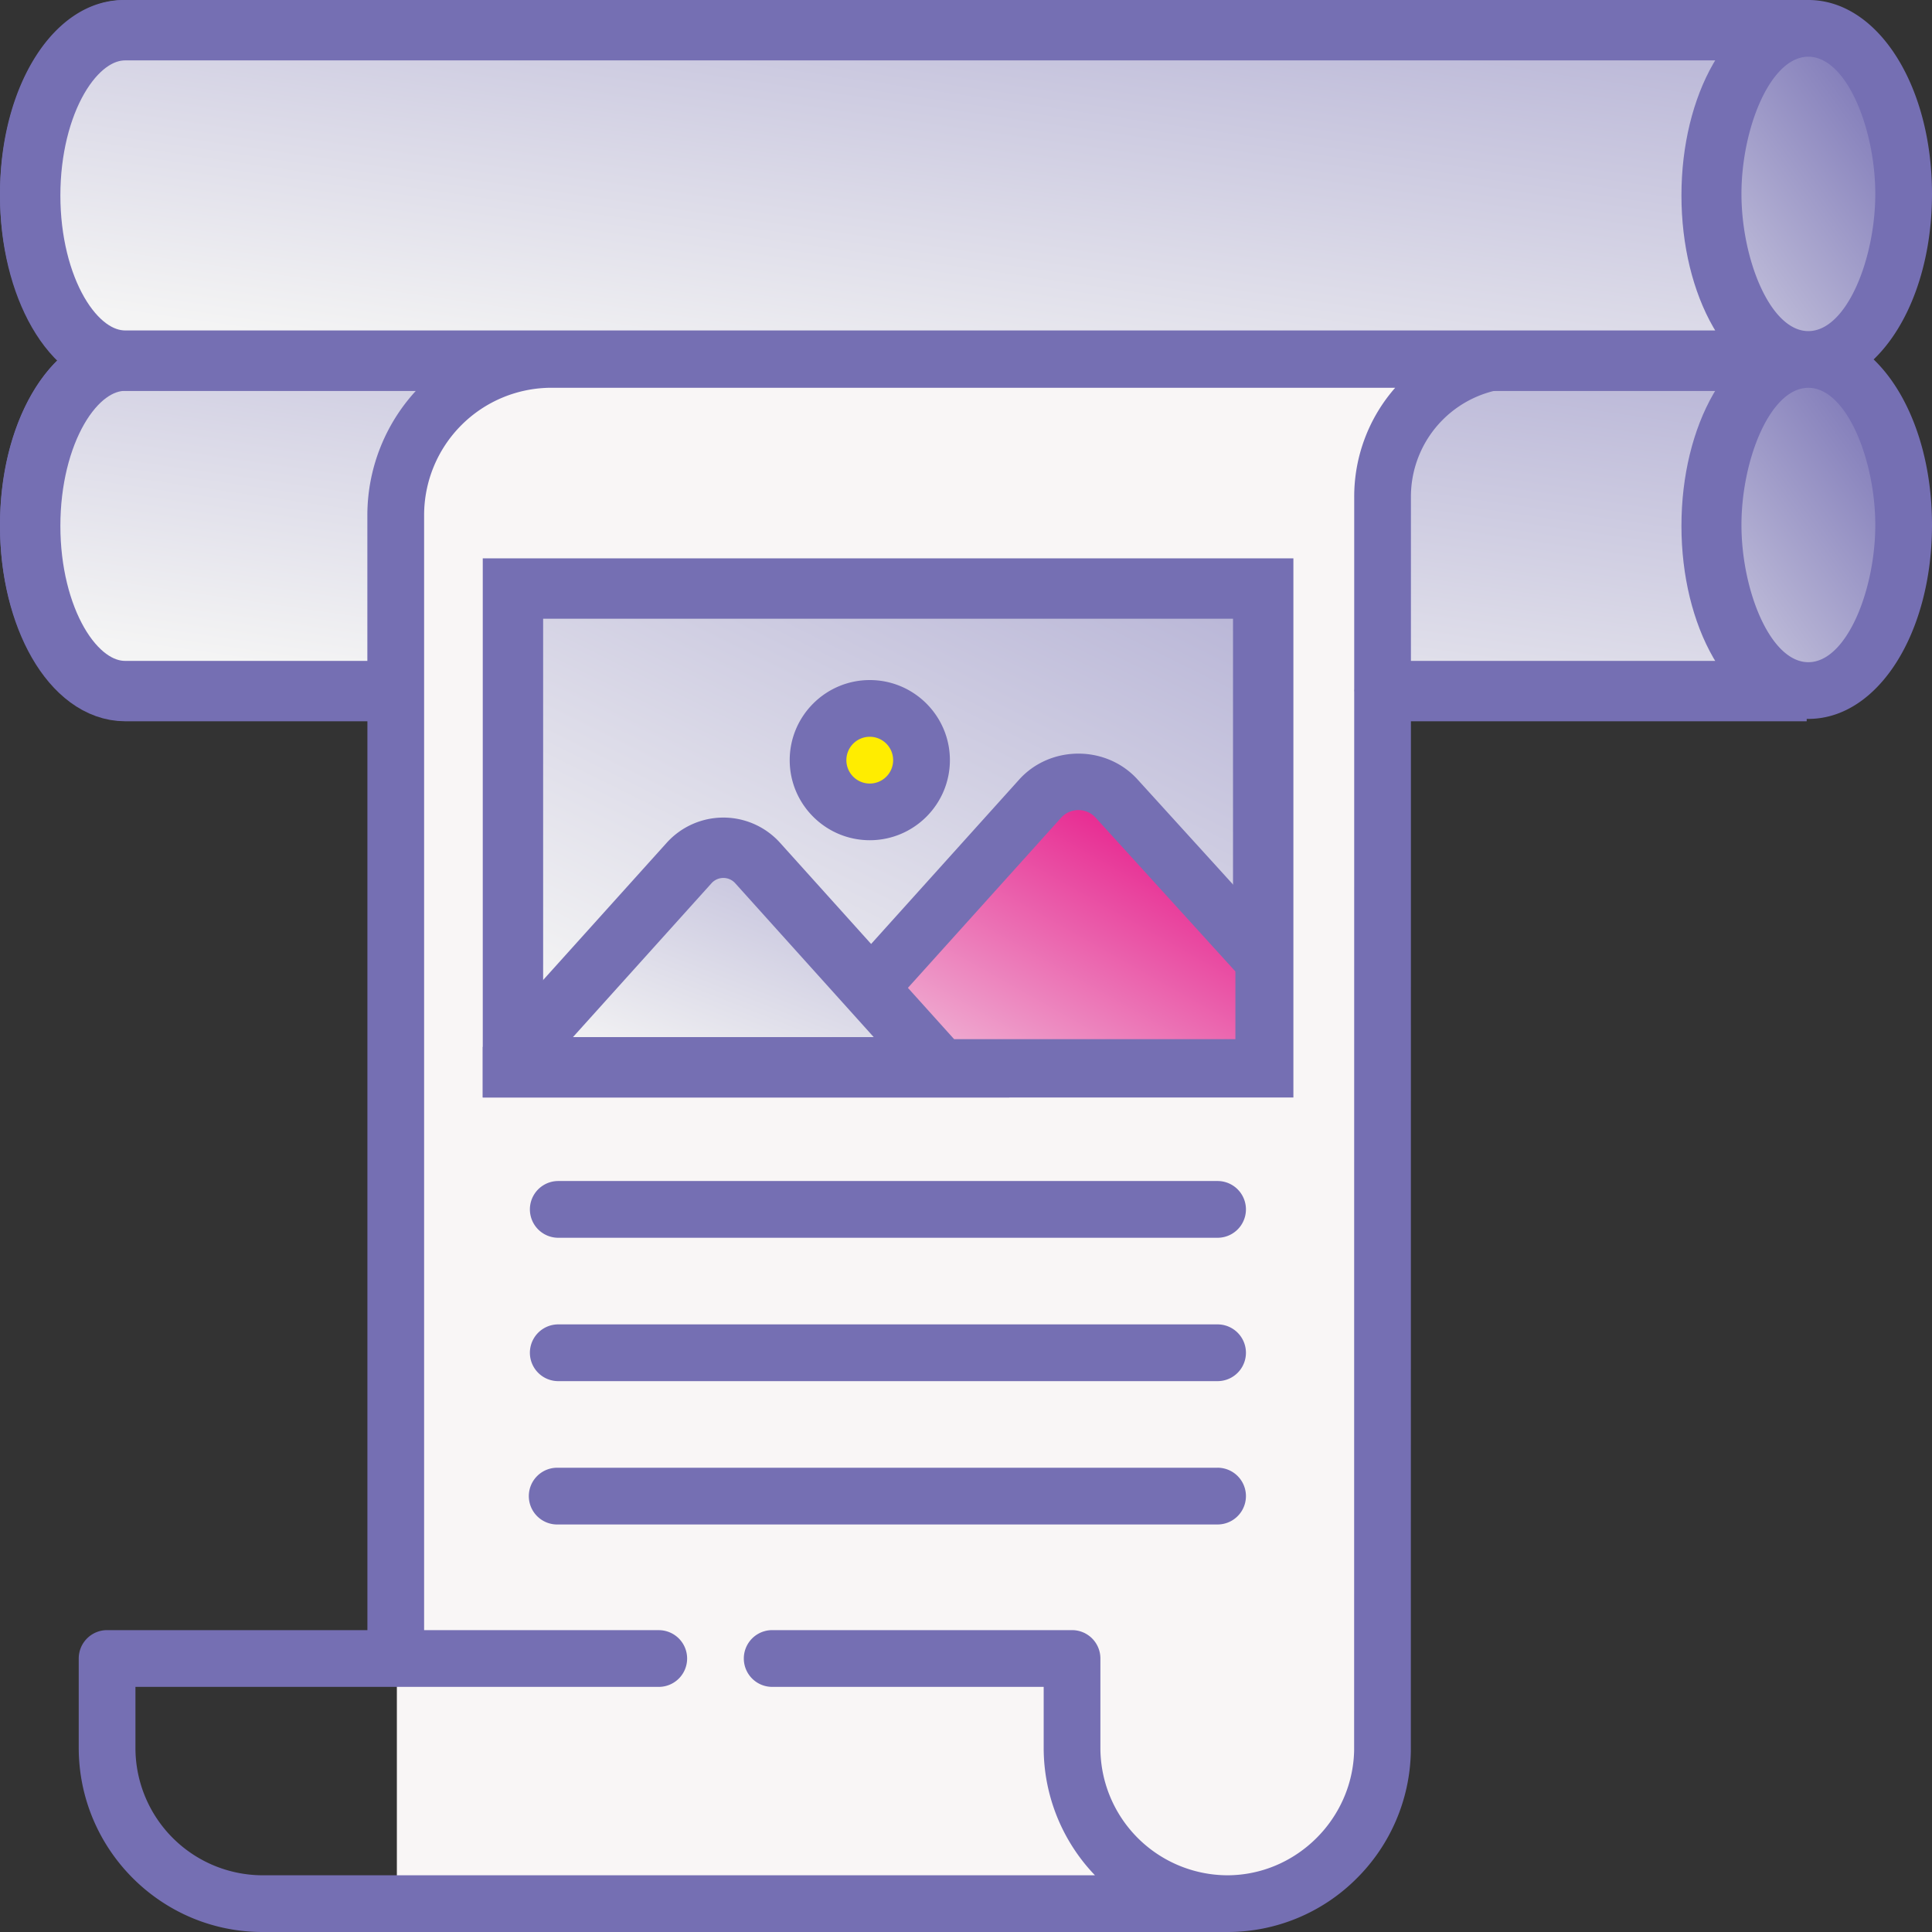
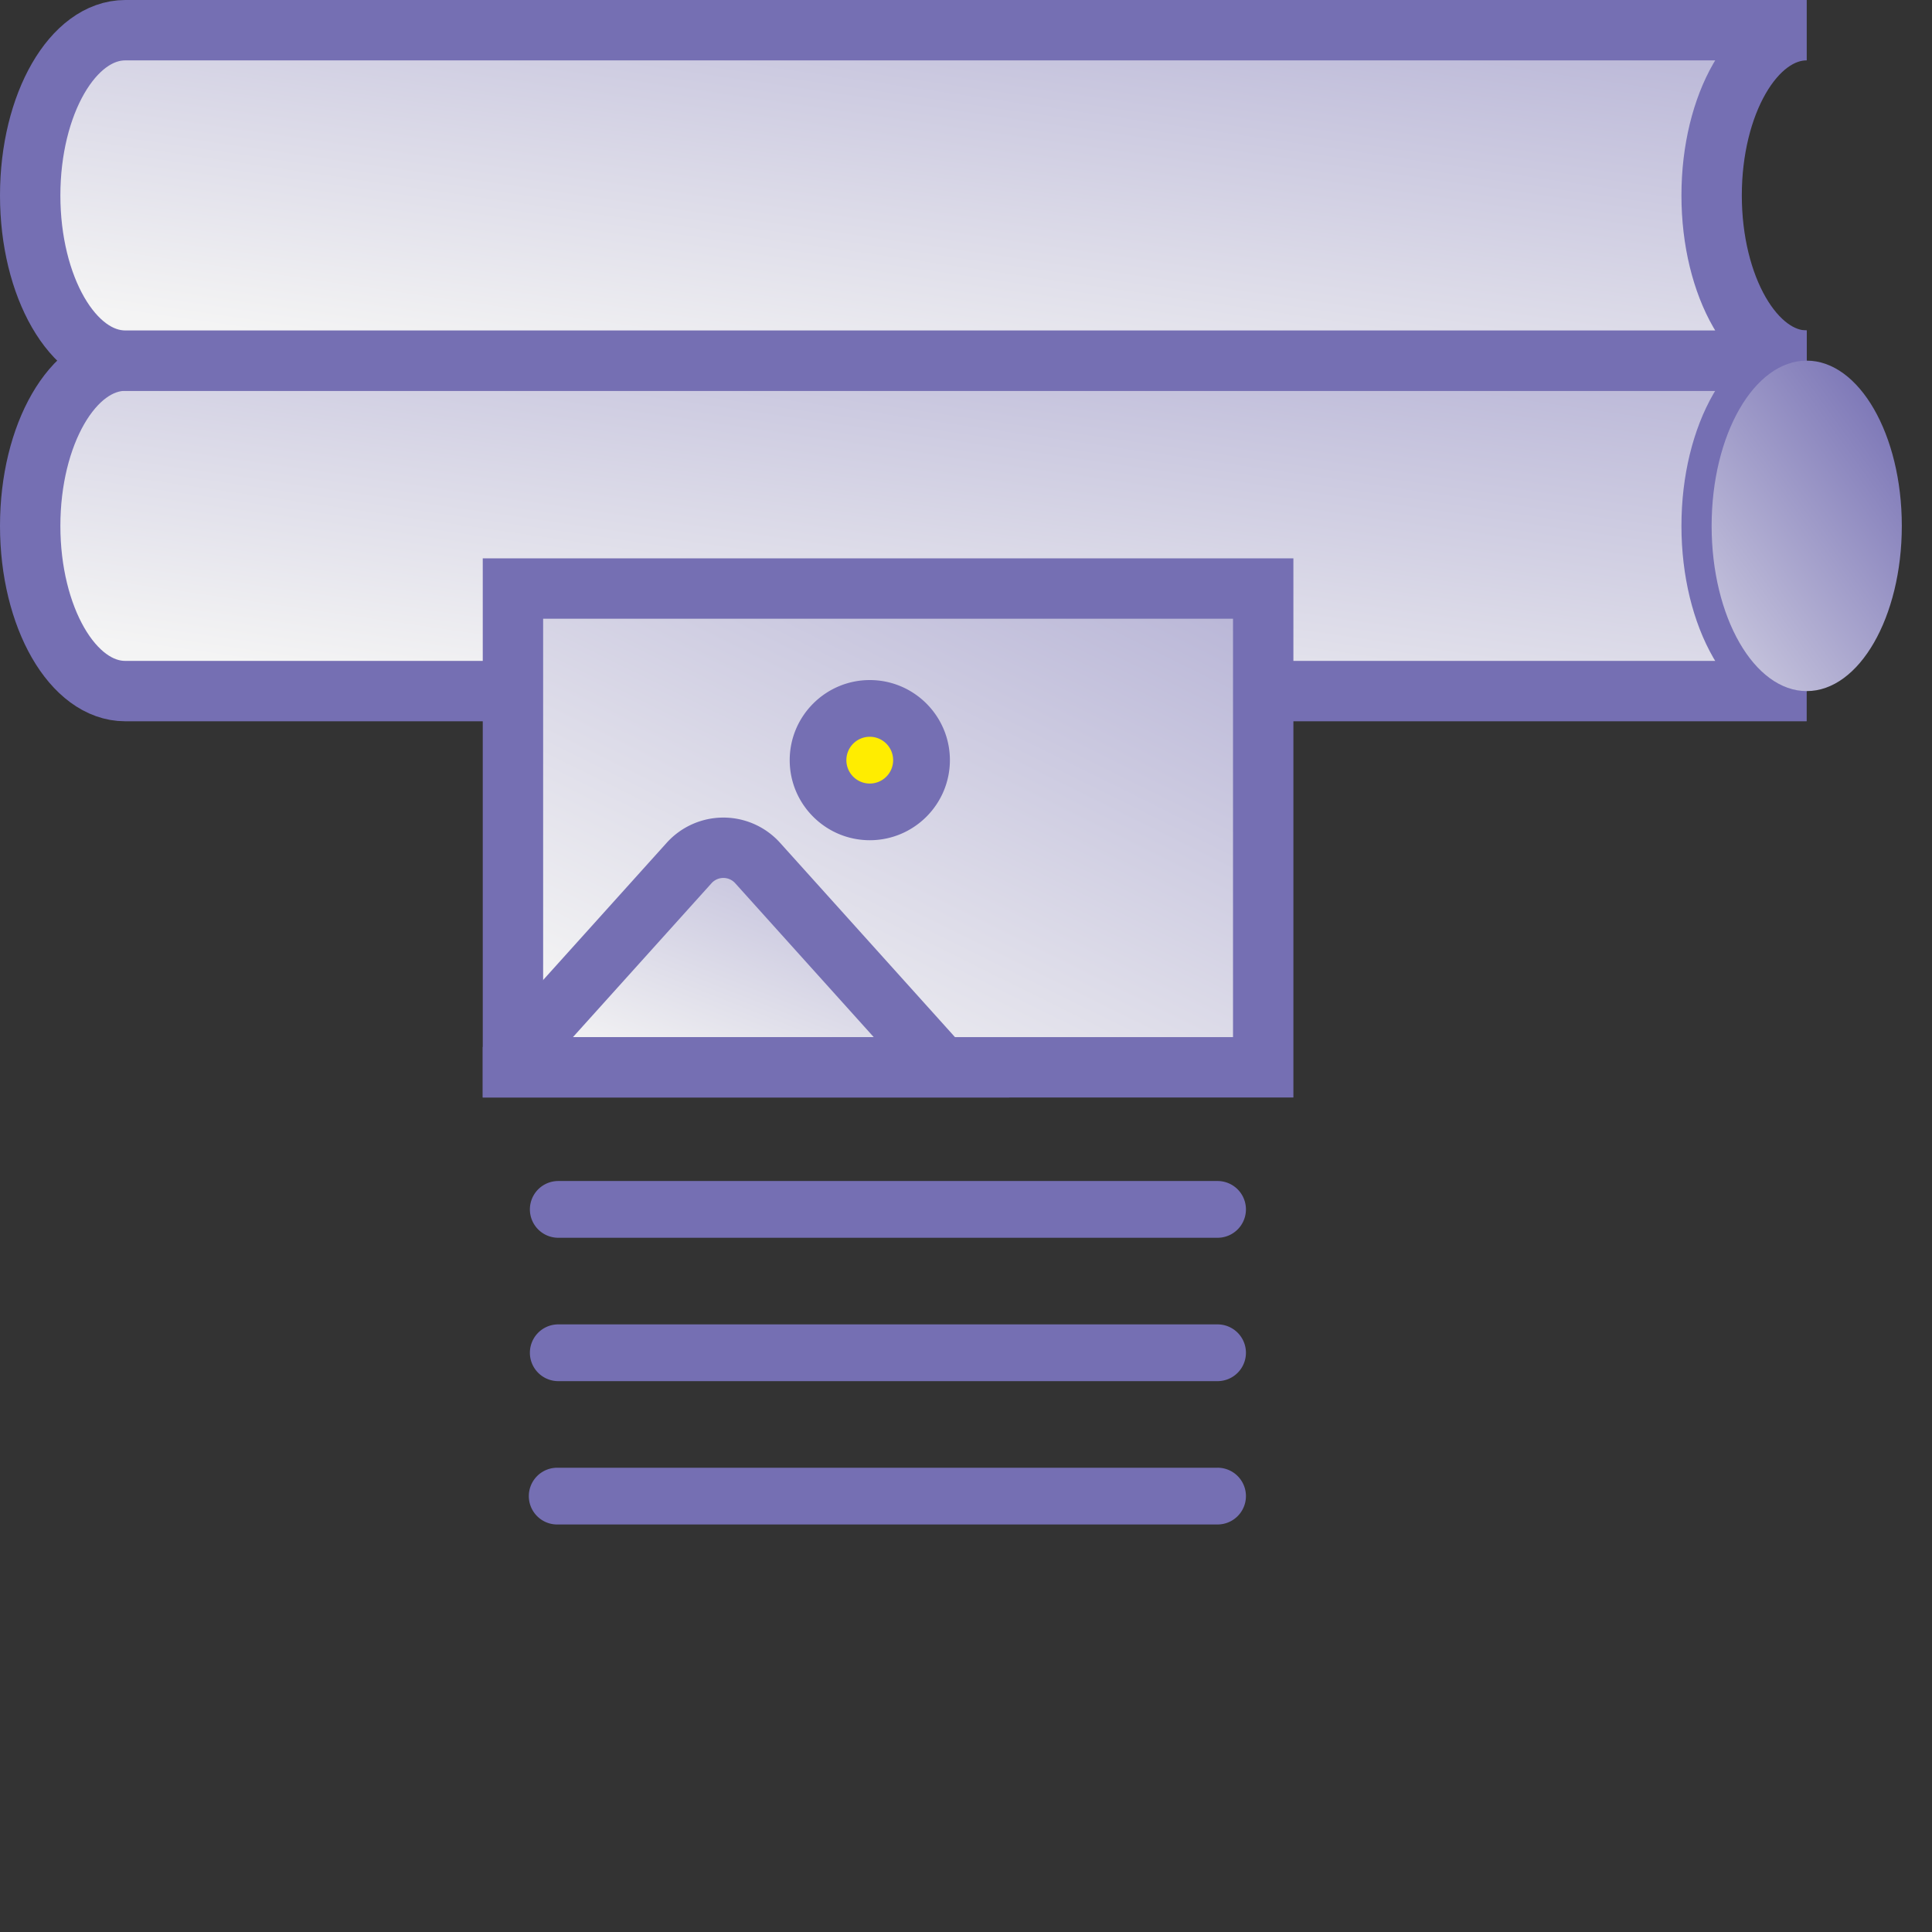
<svg xmlns="http://www.w3.org/2000/svg" xmlns:xlink="http://www.w3.org/1999/xlink" fill="none" height="48" viewBox="0 0 48 48" width="48">
  <rect x="0" y="0" width="48" height="48" fill="#333333" stroke="none" />
  <linearGradient id="a">
    <stop offset="0" stop-color="#b9b6d7" />
    <stop offset="1" stop-color="#f4f4f4" />
  </linearGradient>
  <linearGradient id="c" gradientUnits="userSpaceOnUse" x1="43.553" x2="41.77" xlink:href="#a" y1="9.238" y2="21.589" />
  <linearGradient id="d" gradientUnits="userSpaceOnUse" x1="43.553" x2="41.77" xlink:href="#a" y1="1.028" y2="13.379" />
  <linearGradient id="b">
    <stop offset="0" stop-color="#756fb3" />
    <stop offset="1" stop-color="#f4f4f4" />
  </linearGradient>
  <linearGradient id="e" gradientUnits="userSpaceOnUse" x1="46.965" x2="37.512" xlink:href="#b" y1=".917" y2="7.717" />
  <linearGradient id="g" gradientUnits="userSpaceOnUse" x1="46.965" x2="37.512" xlink:href="#b" y1="9.126" y2="15.927" />
  <linearGradient id="h" gradientUnits="userSpaceOnUse" x1="30.82" x2="23.553" xlink:href="#a" y1="15.025" y2="29.693" />
  <linearGradient id="i" gradientUnits="userSpaceOnUse" x1="23.07" x2="20.195" xlink:href="#a" y1="21.248" y2="28.48" />
  <linearGradient id="j" gradientUnits="userSpaceOnUse" x1="31.088" x2="26.432" y1="19.668" y2="27.933">
    <stop offset="0" stop-color="#e5007d" />
    <stop offset="1" stop-color="#efb0d3" />
  </linearGradient>
  <path d="M42.525 13.065c0-2.267 1.058-4.105 2.362-4.105H3.113C1.807 8.96.75 10.798.75 13.065s1.058 4.105 2.362 4.105h41.775c-1.304 0-2.362-1.838-2.362-4.105z" fill="url(#c)" stroke="#756fb3" stroke-width="1.5" />
  <path d="M42.525 4.855c0-2.267 1.058-4.105 2.363-4.105H3.113C1.808.75.75 2.588.75 4.855S1.808 8.96 3.113 8.96h41.775c-1.305 0-2.363-1.838-2.363-4.105z" fill="url(#d)" stroke="#756fb3" stroke-width="1.5" />
-   <path d="M44.887 8.96c1.305 0 2.363-1.838 2.363-4.105S46.192.75 44.887.75s-2.362 1.838-2.362 4.105 1.058 4.105 2.362 4.105" fill="url(#e)" />
  <path d="M44.887 17.17c1.305 0 2.363-1.838 2.363-4.105S46.192 8.96 44.887 8.96s-2.362 1.838-2.362 4.105 1.058 4.105 2.362 4.105" fill="url(#g)" />
-   <path d="M34.33 12.365a3.4 3.4 0 0 1 3.394-3.405h-24.01a3.86 3.86 0 0 0-3.854 3.866V47.25h20.616a3.86 3.86 0 0 0 3.851-3.79z" fill="#f9f6f6" />
  <path d="M12.744 14.622h18.64v11.895h-18.64z" fill="url(#h)" stroke="#756fb3" stroke-width="1.5" />
  <path d="m23.392 26.517-4.568-5.075a1.146 1.146 0 0 0-1.704 0l-4.376 4.86v.215z" fill="url(#i)" stroke="#756fb3" stroke-width="1.5" />
-   <path d="m31.384 23.863-3.65-4.014a1.276 1.276 0 0 0-1.895 0l-4.225 4.693 1.778 1.975h7.992z" fill="url(#j)" />
  <path d="M21.614 20.178a1.283 1.283 0 1 0 0-2.565 1.283 1.283 0 0 0 0 2.565" fill="#ffed00" />
  <g fill="#756fb3">
-     <path d="M46.55 8.93C47.425 8.091 48 6.58 48 4.817 48 2.116 46.65 0 44.928 0H11.763a.705.705 0 1 0 0 1.41h30.975c-.547.865-.881 2.064-.881 3.407 0 1.344.334 2.543.882 3.409h-14.18a.705.705 0 0 0 0 1.409h6.103a4.1 4.1 0 0 0-1.017 2.707v4.782l-.002.032.002.033-.002 26.302c-.036 1.708-1.448 3.098-3.15 3.1a3.167 3.167 0 0 1-3.154-3.169v-2.217a.704.704 0 0 0-.704-.705h-7.45a.704.704 0 1 0 0 1.41h6.745v1.512a4.57 4.57 0 0 0 1.274 3.169H6.522a3.166 3.166 0 0 1-3.157-3.169V41.91h13.002a.704.704 0 1 0 0-1.409h-5.83V12.804a3.166 3.166 0 0 1 3.157-3.17h15.602a.705.705 0 0 0 0-1.408H3.072c-.785 0-1.663-1.458-1.663-3.409S2.287 1.41 3.072 1.41h5.873a.705.705 0 1 0 0-1.409H3.072C1.349 0 0 2.116 0 4.817 0 6.58.574 8.091 1.45 8.93.575 9.77 0 11.282 0 13.043c0 2.702 1.35 4.818 3.072 4.818h6.056V40.5H2.661a.705.705 0 0 0-.705.704v2.217C1.956 45.946 4.004 48 6.522 48h23.981a4.53 4.53 0 0 0 3.186-1.314 4.56 4.56 0 0 0 1.363-3.175v-.013l.002-25.637h9.874c1.723 0 3.072-2.116 3.072-4.818 0-1.761-.574-3.273-1.45-4.113M3.071 16.452c-.952 0-1.663-1.8-1.663-3.409s.711-3.408 1.663-3.408h7.332a4.57 4.57 0 0 0-1.276 3.169v3.648zM43.266 4.817c0-1.608.71-3.408 1.662-3.408s1.663 1.8 1.663 3.408c0 1.61-.711 3.409-1.663 3.409-.951 0-1.662-1.8-1.662-3.409m-8.212 7.525a2.705 2.705 0 0 1 2.697-2.707h4.988c-.548.866-.882 2.064-.882 3.408s.334 2.543.882 3.409h-7.685zm9.874 4.11c-.951 0-1.662-1.8-1.662-3.409s.71-3.408 1.662-3.408 1.663 1.8 1.663 3.408c0 1.61-.711 3.409-1.663 3.409" />
-     <path d="M32.102 26.522V14.604a.705.705 0 0 0-.704-.705H12.722a.705.705 0 0 0-.704.705v11.918c0 .39.315.705.704.705h18.676a.705.705 0 0 0 .704-.705m-1.409-11.214v6.732l-2.427-2.67c-.776-.862-2.171-.862-2.947 0l-3.71 4.12-2.272-2.524a1.87 1.87 0 0 0-2.754 0l-3.156 3.506v-9.164zm-8.884 10.51H14.11l3.519-3.91a.45.45 0 0 1 .66 0zm1.896 0-1.148-1.275 3.809-4.23a.58.58 0 0 1 .855.002l3.472 3.82v1.682z" />
    <path d="M21.61 20.875c1.097 0 1.99-.893 1.99-1.99s-.893-1.989-1.99-1.989-1.99.893-1.99 1.99.893 1.989 1.99 1.989m0-2.57a.581.581 0 1 1-.002 1.162.581.581 0 0 1 .002-1.162m8.64 11.037H13.87a.705.705 0 1 0 0 1.41h16.38a.705.705 0 1 0 0-1.41m0 3.562H13.87a.705.705 0 1 0 0 1.41h16.38a.705.705 0 1 0 0-1.41m0 3.562H13.87a.705.705 0 1 0 0 1.409h16.38a.705.705 0 1 0 0-1.41" />
  </g>
</svg>